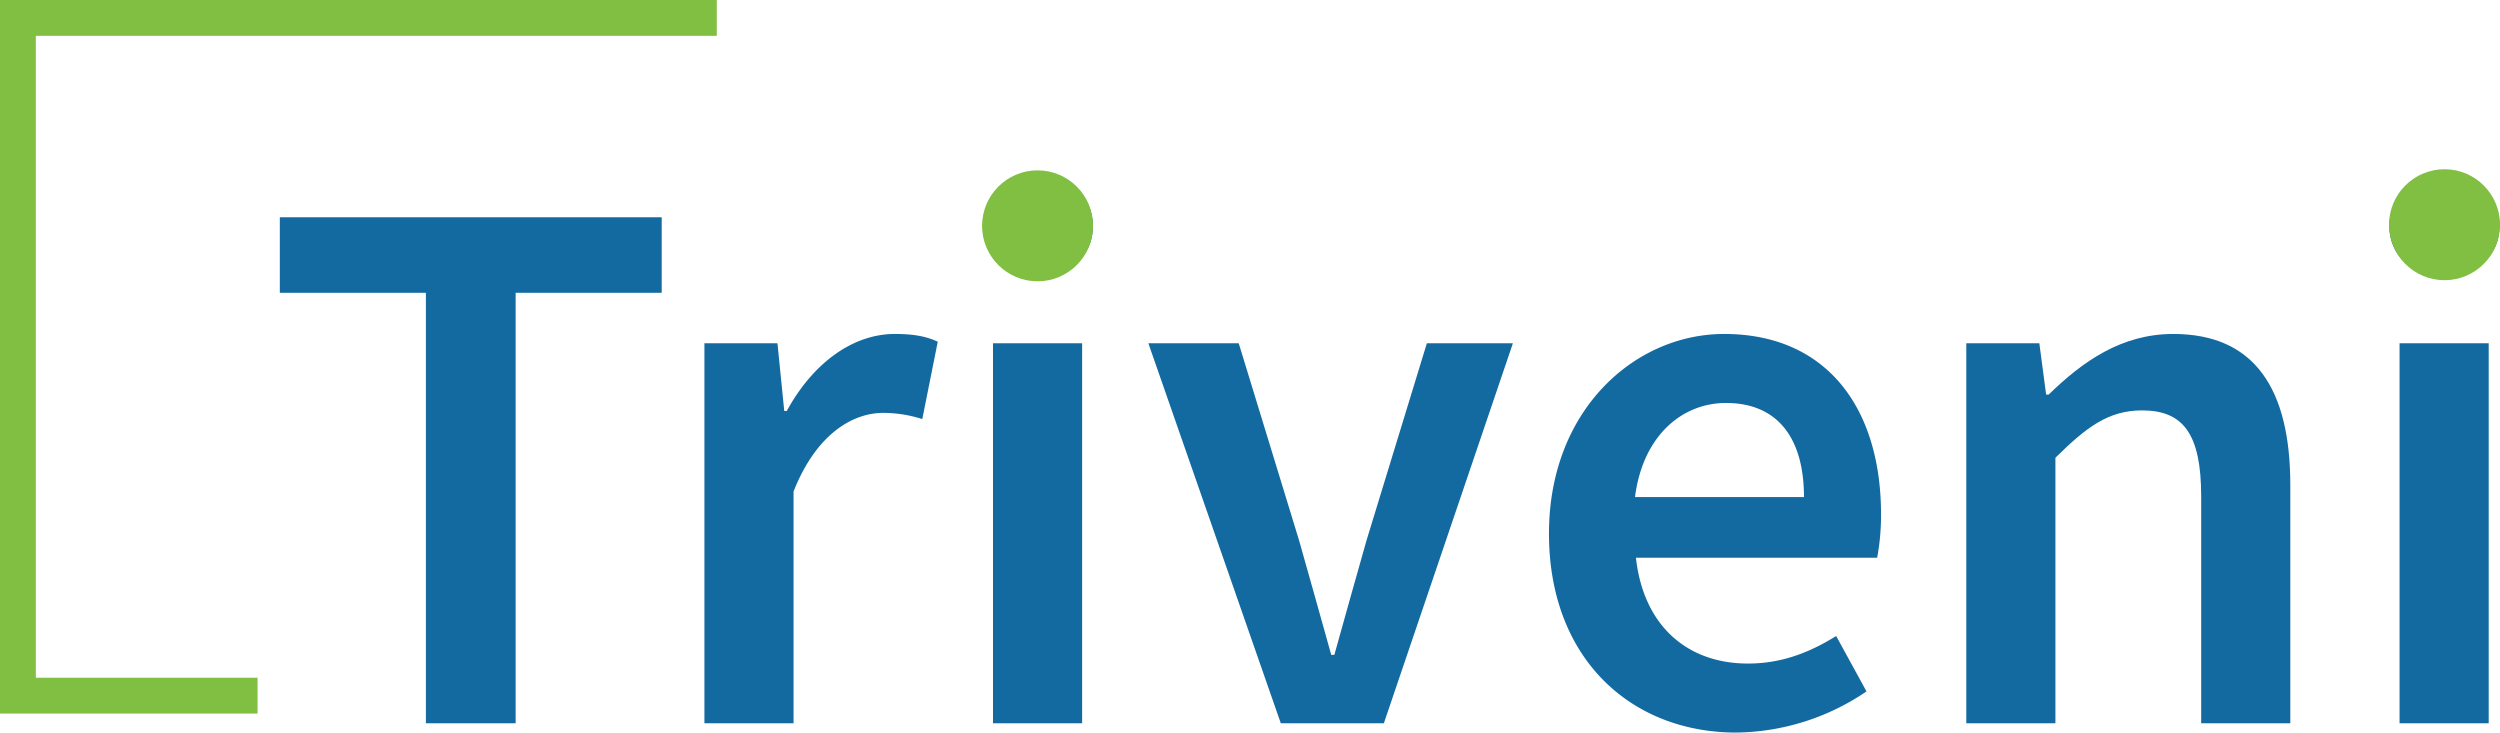
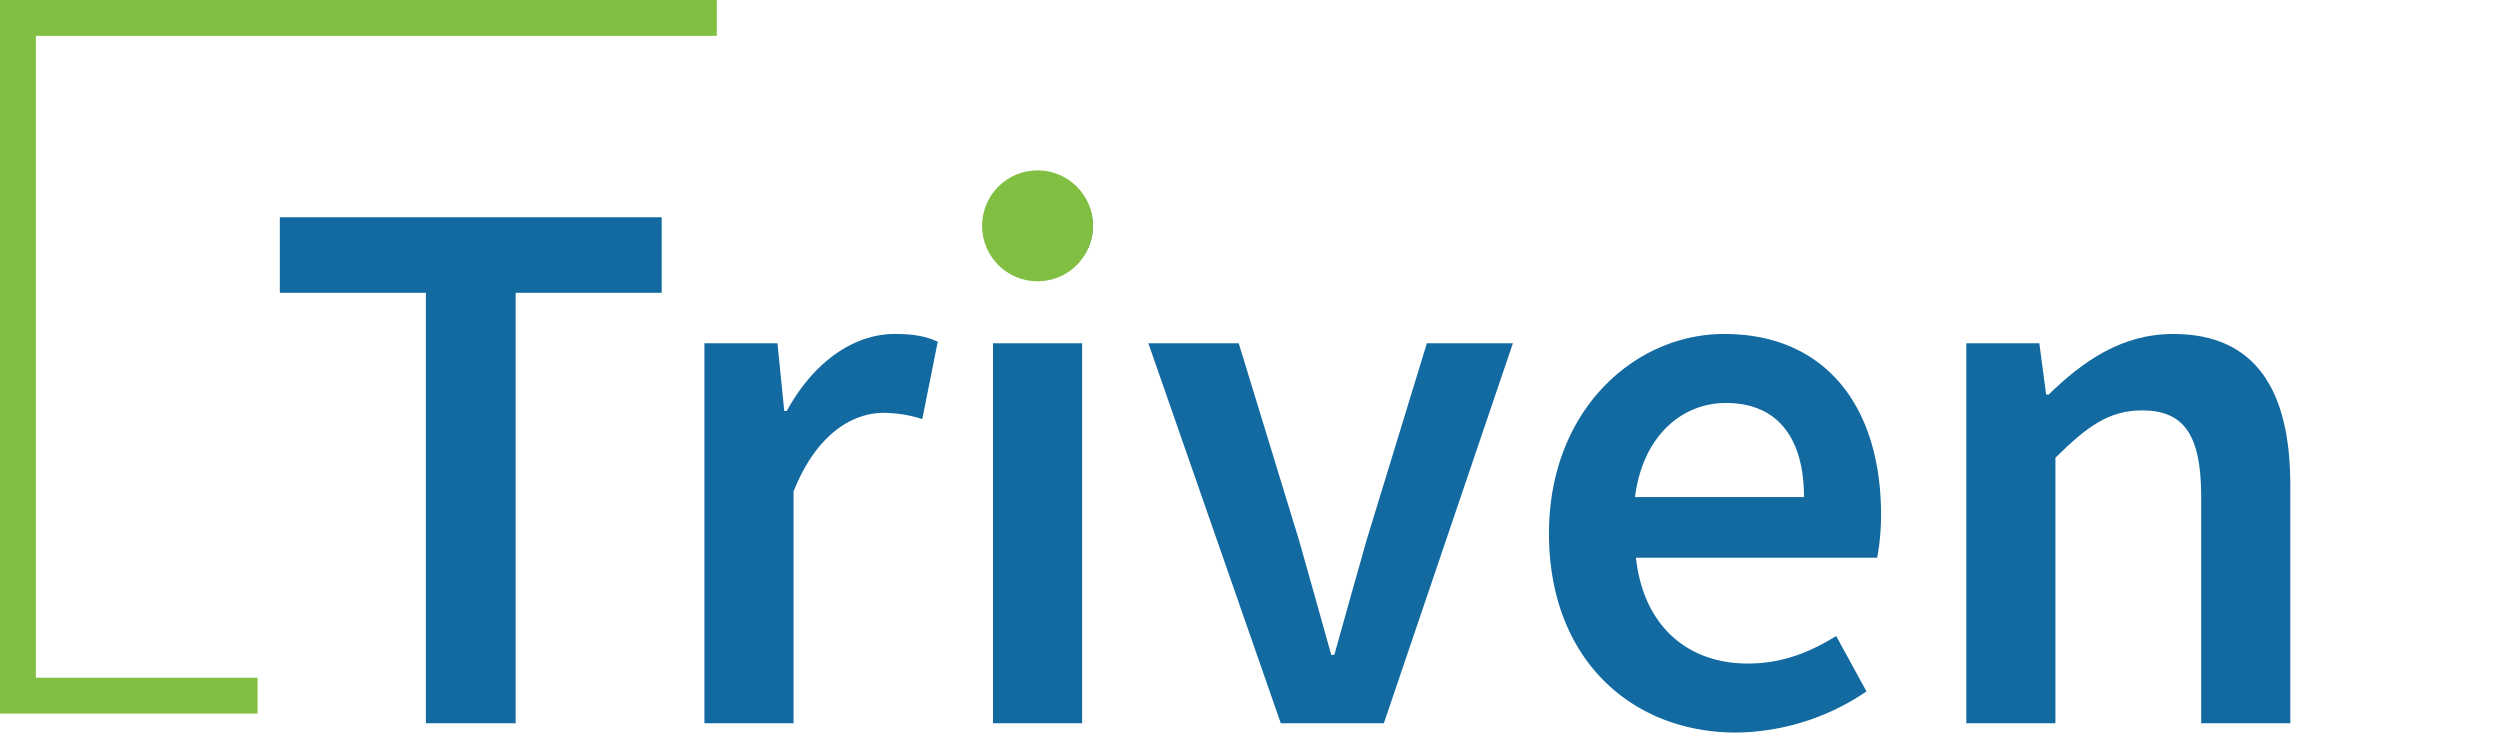
<svg xmlns="http://www.w3.org/2000/svg" id="Layer_1" data-name="Layer 1" viewBox="0 0 697.484 204.379">
  <defs>
    <style>.cls-1{fill:none;stroke:#80bf41;stroke-miterlimit:10;stroke-width:10px;}.cls-2{fill:#126aa1;}.cls-3{fill:#80bf41;}</style>
  </defs>
  <polyline class="cls-1" points="199.982 5 5 5 5 194.082 71.86 194.082" />
  <path class="cls-2" d="M180.537,246.385H139.784V225.318H246.329v21.067H205.576V366.484H180.537Z" transform="translate(-61.717 -164.695)" />
  <path class="cls-2" d="M258.246,260.459h20.376l1.899,18.909h.691c7.555-13.815,18.779-21.499,30.133-21.499,5.396,0,8.807.691,12.001,2.159l-4.317,21.585a35.907,35.907,0,0,0-10.879-1.727c-8.461,0-18.649,5.785-25.039,21.93v64.669H258.246Z" transform="translate(-61.717 -164.695)" />
  <path class="cls-2" d="M335.908,227.822c0-8.375,6.562-14.074,15.369-14.074,8.807,0,15.369,5.699,15.369,14.074,0,8.202-6.562,14.074-15.369,14.074C342.47,241.896,335.908,236.024,335.908,227.822Zm2.849,32.637h24.866V366.484H338.757Z" transform="translate(-61.717 -164.695)" />
  <path class="cls-2" d="M382.1,260.459h25.211L424.147,315.457c2.936,10.447,6.044,21.326,8.979,31.946h.863c2.936-10.62,6.044-21.499,8.979-31.946l16.837-54.999h24.002l-36.004,106.026h-28.751Z" transform="translate(-61.717 -164.695)" />
  <path class="cls-2" d="M493.87,313.558c0-34.45,23.916-55.689,48.869-55.689,28.665,0,43.774,20.722,43.774,50.337a64.47,64.47,0,0,1-1.079,12.087H518.132c2.072,18.822,14.16,29.528,31.255,29.528,9.066,0,16.837-2.849,24.607-7.684l8.461,15.455a65.806,65.806,0,0,1-36.349,11.482C516.837,369.074,493.87,348.525,493.87,313.558Zm71.145-10.188c0-16.318-7.253-26.247-21.758-26.247-12.347,0-23.226,9.238-25.384,26.247Z" transform="translate(-61.717 -164.695)" />
  <path class="cls-2" d="M610.3,260.459h20.377l1.899,14.333h.69c9.498-9.238,20.29-16.923,34.796-16.923,22.707,0,32.636,15.369,32.636,42.134v66.482H675.833V303.197c0-17.441-5.008-24.003-16.491-24.003-9.325,0-15.455,4.576-24.176,13.21v74.08H610.3Z" transform="translate(-61.717 -164.695)" />
-   <path class="cls-2" d="M728.33,227.822c0-8.375,6.562-14.074,15.368-14.074s15.369,5.699,15.369,14.074c0,8.202-6.562,14.074-15.369,14.074S728.33,236.024,728.33,227.822Zm2.849,32.637h24.866V366.484H731.179Z" transform="translate(-61.717 -164.695)" />
  <circle class="cls-3" cx="289.474" cy="63.007" r="15.478" />
-   <circle class="cls-3" cx="682.006" cy="62.697" r="15.478" />
</svg>